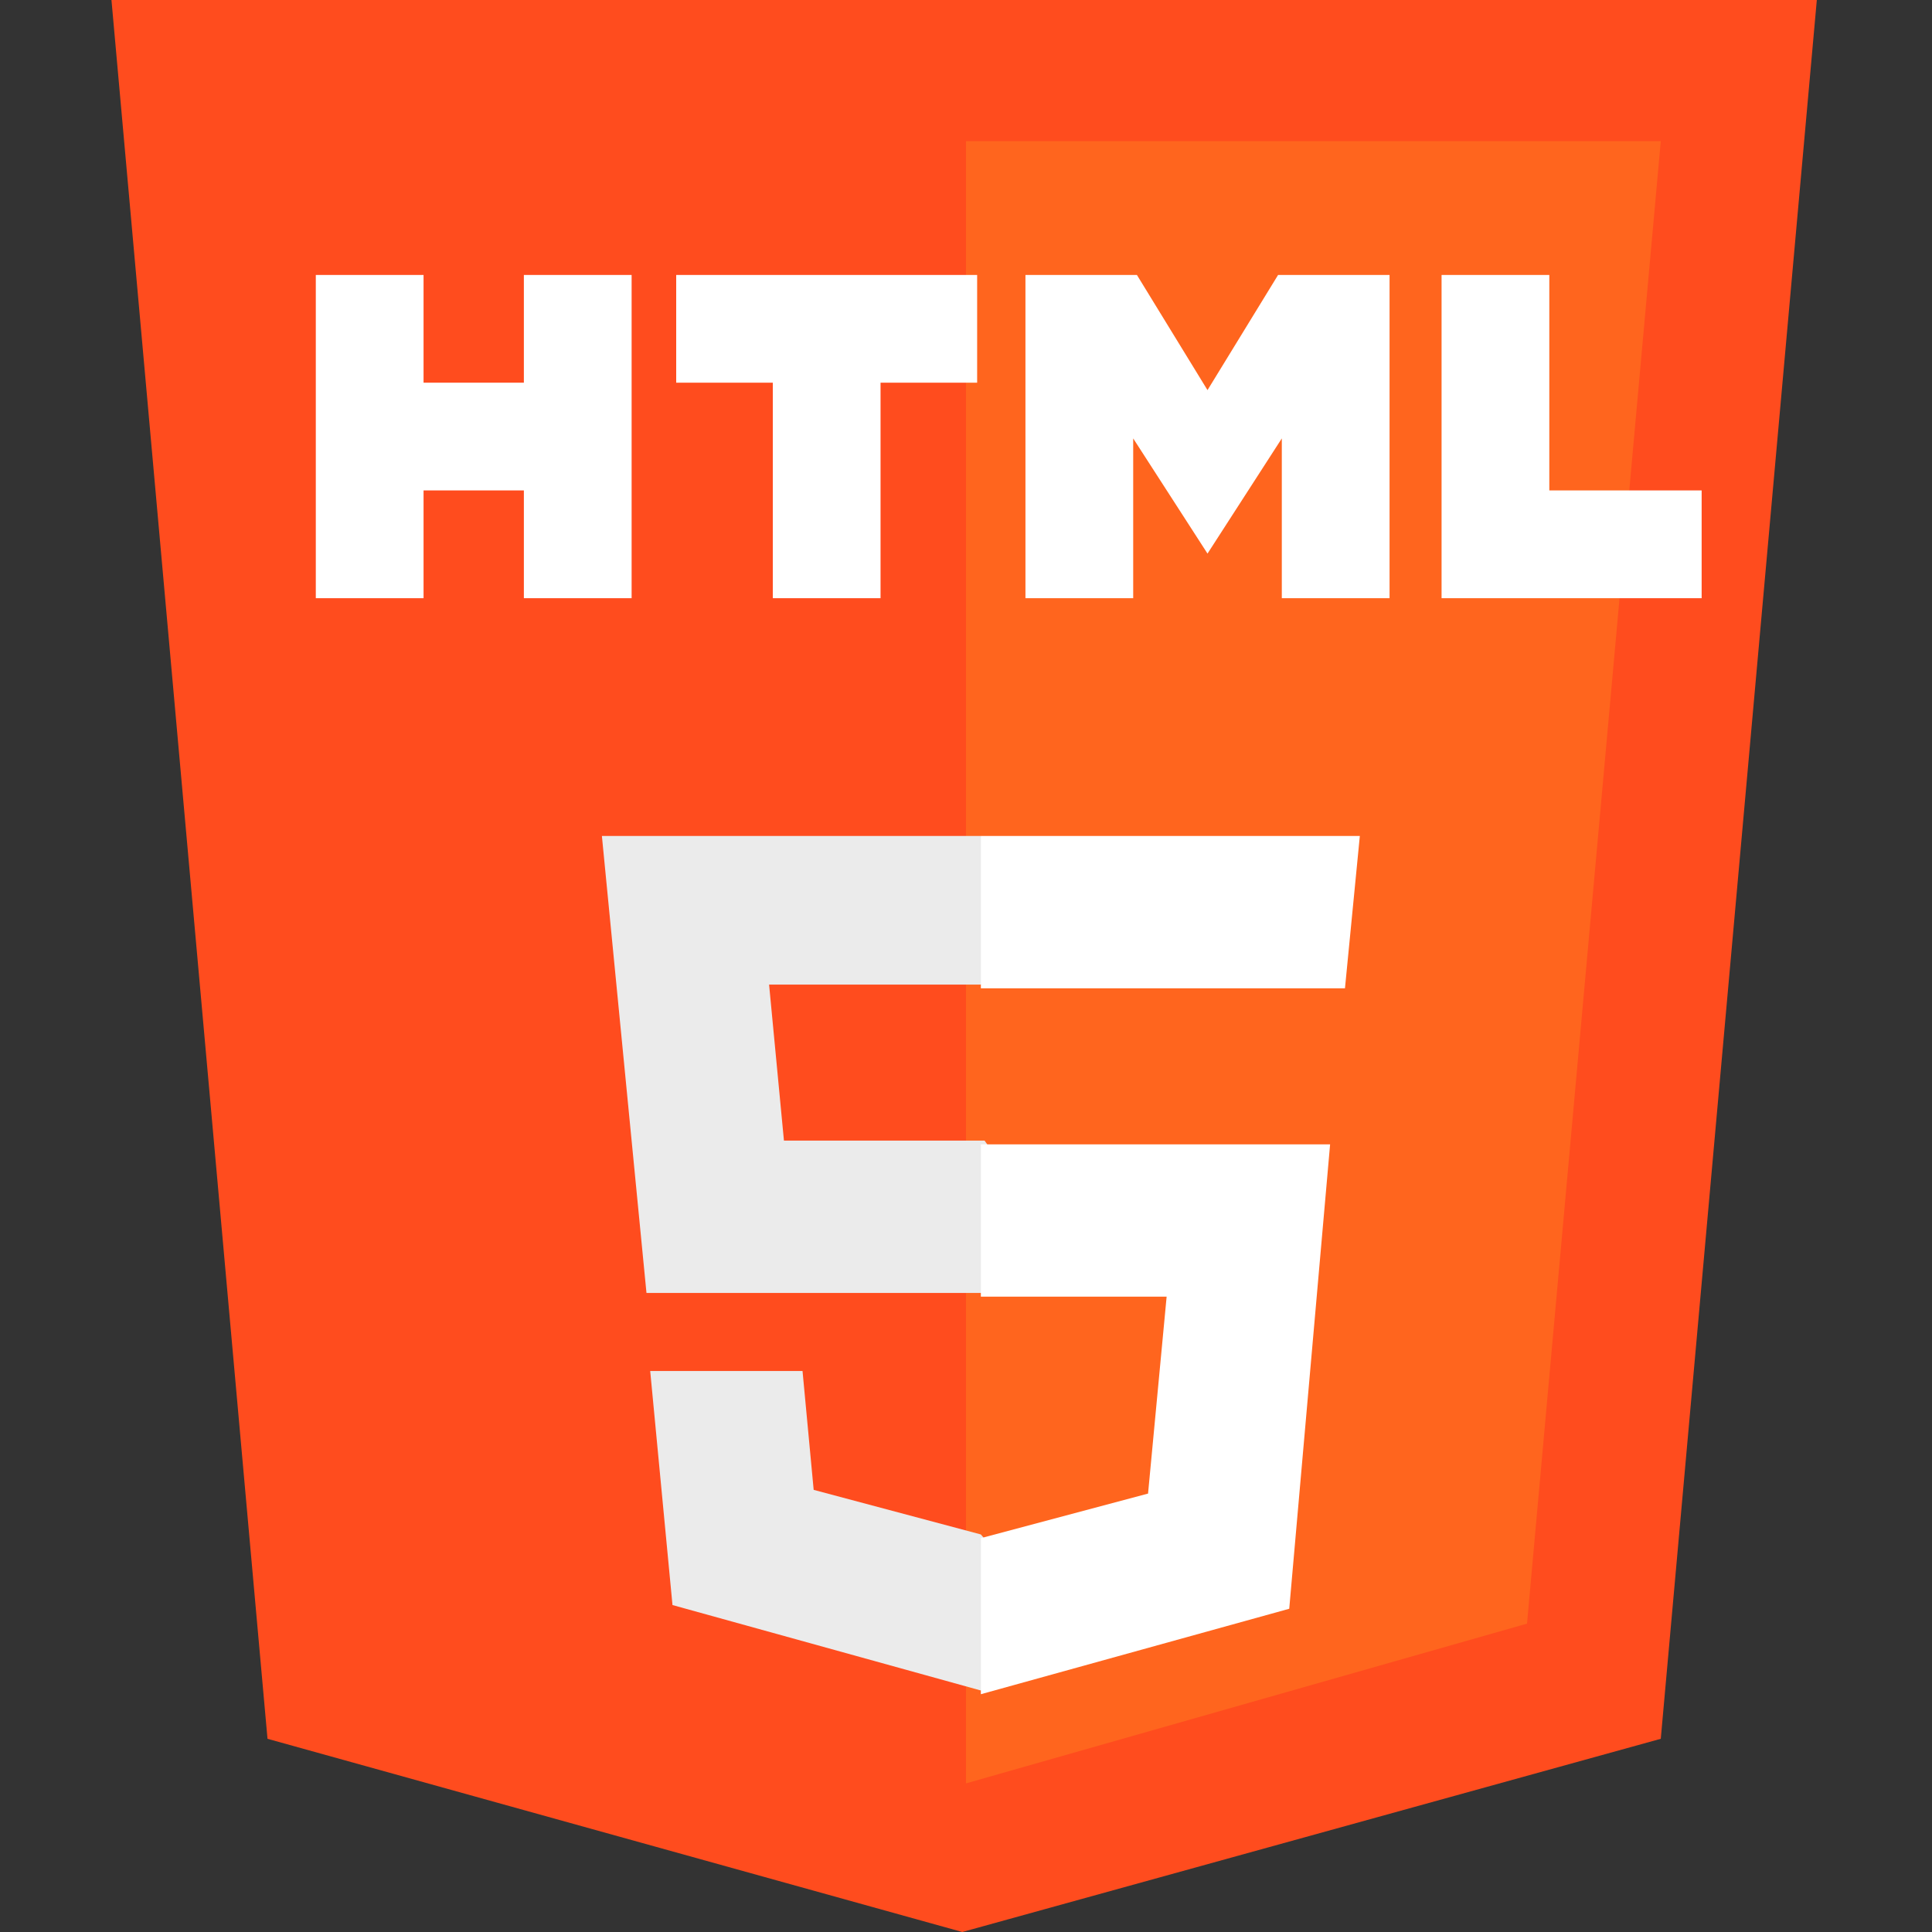
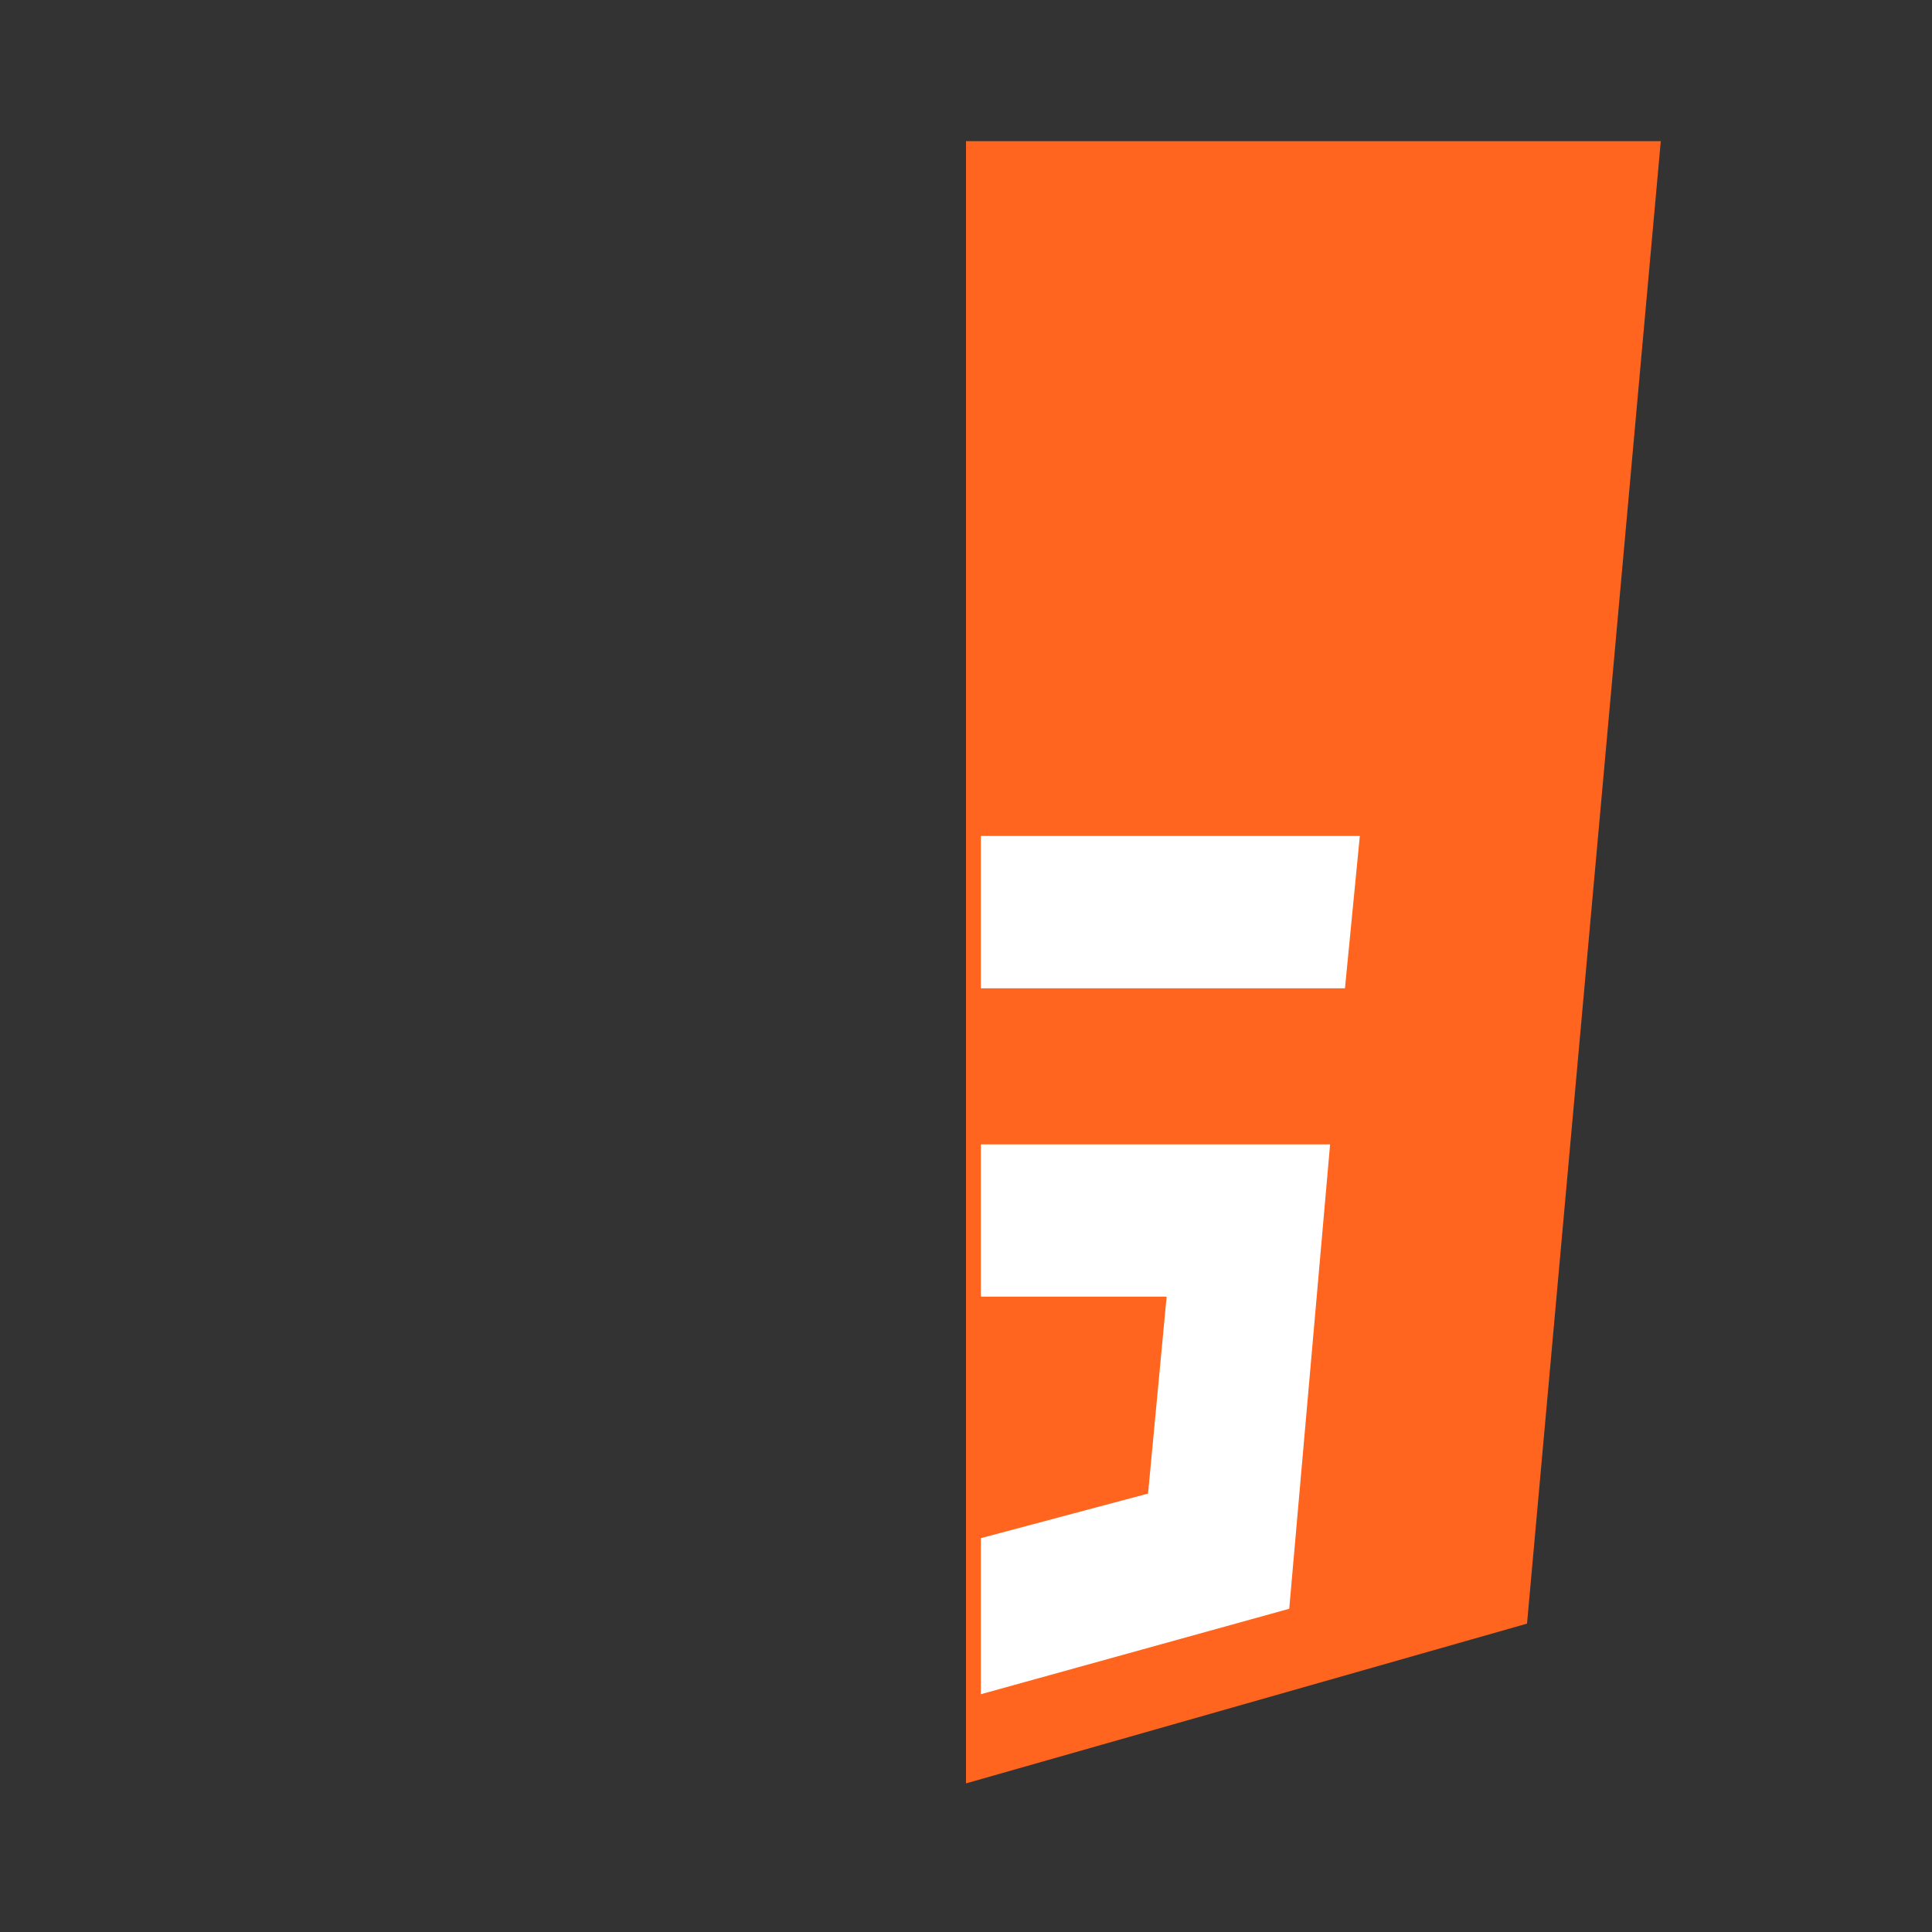
<svg xmlns="http://www.w3.org/2000/svg" version="1.1" id="Capa_1" x="0px" y="0px" width="52px" height="52px" viewBox="0 0 52 52" style="enable-background:new 0 0 52 52;" xml:space="preserve">
  <rect x="0" y="0" width="52" height="52" fill="#333333" stroke="none" />
  <style type="text/css">
	.st0{fill:#FF4C1E;}
	.st1{fill:#FF651E;}
	.st2{fill:#EBEBEB;}
	.st3{fill:#FFFFFF;}
</style>
-   <path class="st0" d="M7.2,46.8L3,0h45.9l-4.2,46.8L25.9,52" />
  <path class="st1" d="M26,48V3.8h18.7l-3.6,39.9L26,48z" />
-   <path class="st2" d="M16.2,22.5h10.2l1.5,2l-1.5,2h-5.7l0.4,4.2h5.4l1.5,2.1l-1.5,2h-9.1L16.2,22.5z M17.5,36.9h4.1l0.3,3.2l4.5,1.2  l1.7,2l-1.7,2.2l-8.3-2.3L17.5,36.9z" />
  <path class="st3" d="M36.6,22.5H26.4v4.1h9.8L36.6,22.5z M35.8,30.8h-9.4v4.1h5l-0.5,5.3l-4.5,1.2v4.2l8.3-2.3L35.8,30.8z" />
-   <path class="st3" d="M8.5,7.4h2.9v2.9h2.7V7.4H17v8.7h-2.9v-2.9h-2.7v2.9H8.5V7.4z M20.8,10.3h-2.6V7.4h8.1v2.9h-2.6v5.8h-2.9  L20.8,10.3L20.8,10.3z M27.6,7.4h3l1.9,3.1l1.9-3.1h3v8.7h-2.9v-4.3l-2,3.1l-2-3.1v4.3h-2.9L27.6,7.4z M38.8,7.4h2.9v5.8h4.1v2.9h-7  L38.8,7.4L38.8,7.4z" />
</svg>